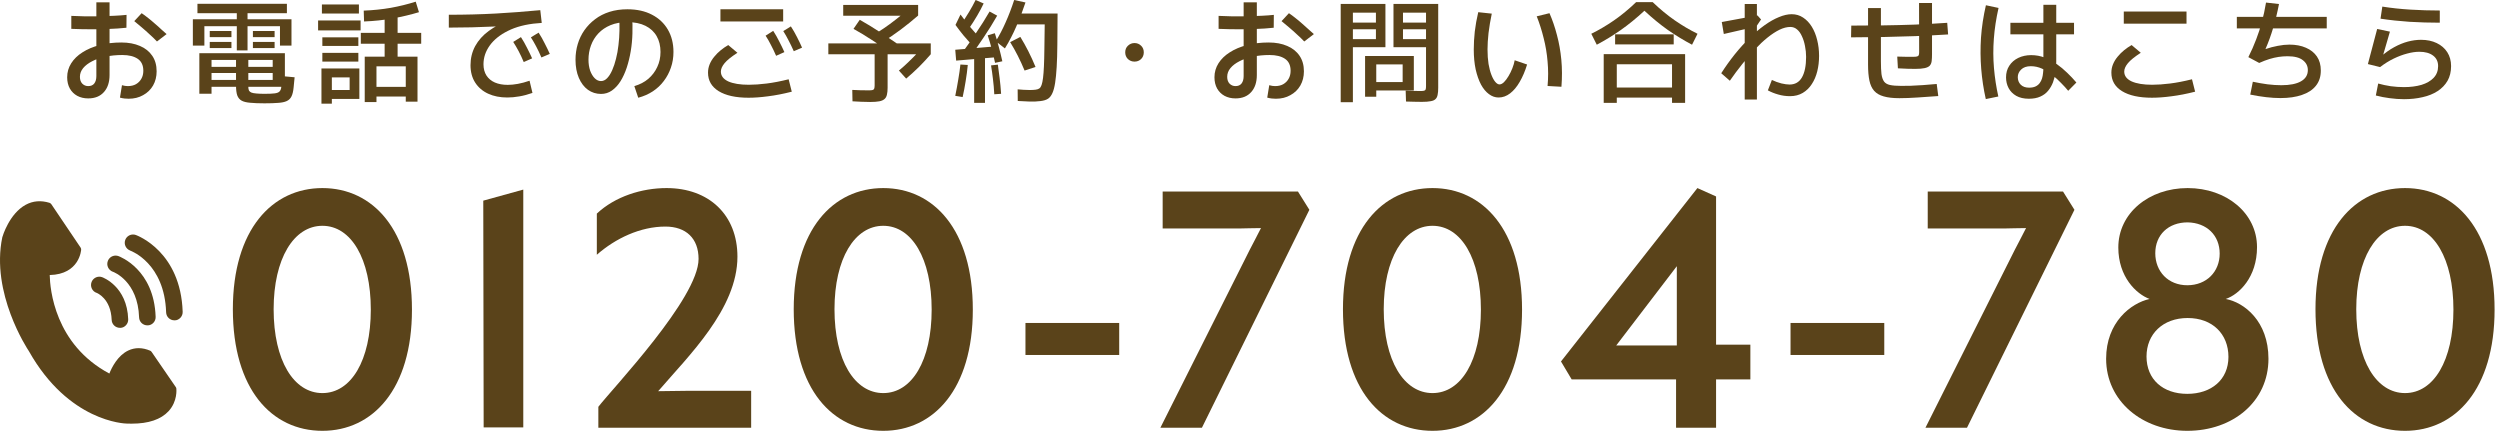
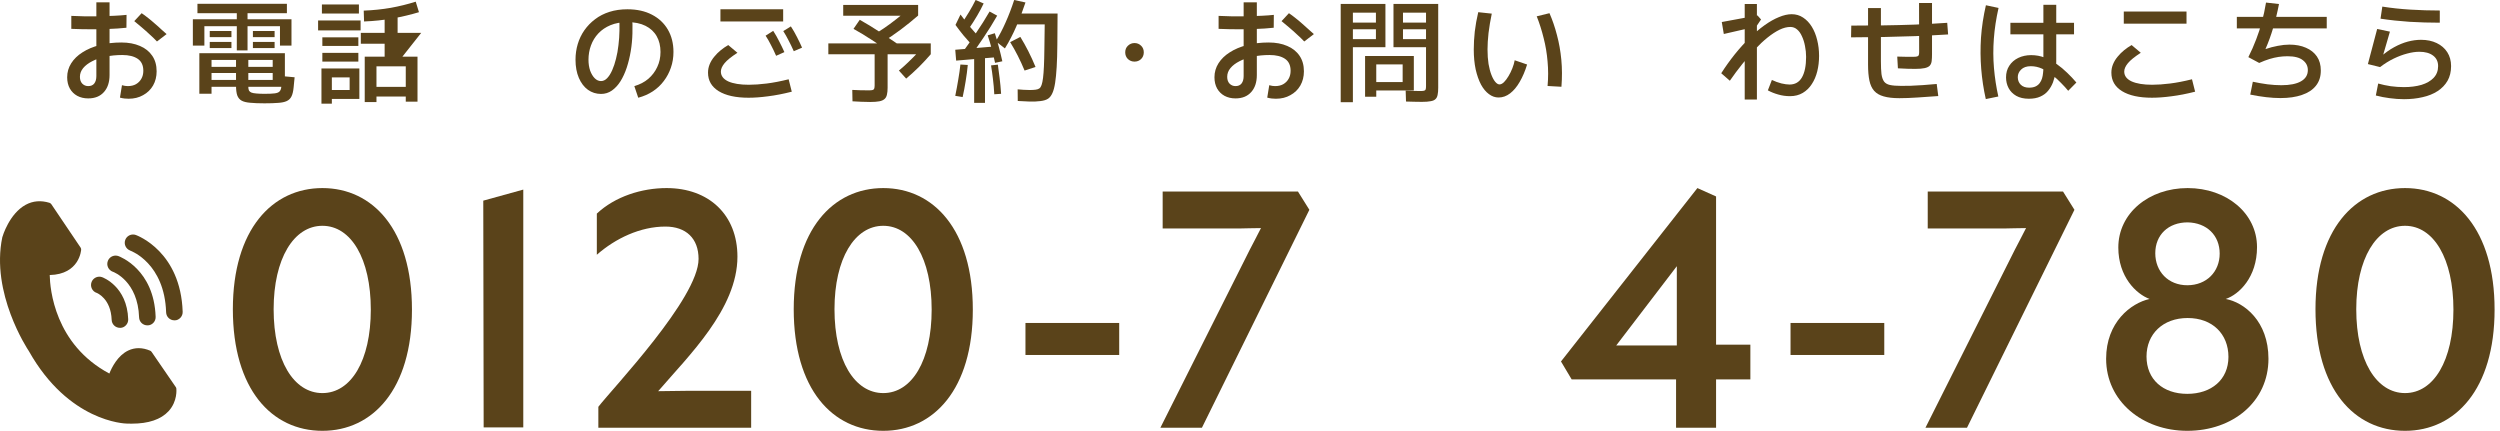
<svg xmlns="http://www.w3.org/2000/svg" width="313" height="54" viewBox="0 0 313 54" fill="none">
  <path d="M300.982 12.418C300.394 12.418 299.797 12.376 299.19 12.292C298.593 12.217 298.014 12.105 297.454 11.956L297.748 10.458C298.243 10.598 298.765 10.71 299.316 10.794C299.876 10.869 300.427 10.906 300.968 10.906C301.789 10.906 302.522 10.813 303.166 10.626C303.81 10.43 304.319 10.136 304.692 9.744C305.065 9.352 305.252 8.862 305.252 8.274C305.252 7.714 305.042 7.276 304.622 6.958C304.202 6.641 303.628 6.482 302.9 6.482C302.433 6.482 301.925 6.557 301.374 6.706C300.833 6.846 300.273 7.056 299.694 7.336C299.115 7.616 298.546 7.971 297.986 8.4L296.46 8.022L297.622 3.626L299.218 3.962L298.252 7.28L298.042 7.126C298.611 6.622 299.181 6.216 299.75 5.908C300.329 5.591 300.898 5.358 301.458 5.208C302.027 5.059 302.578 4.984 303.11 4.984C303.857 4.984 304.51 5.12 305.07 5.39C305.639 5.661 306.083 6.044 306.4 6.538C306.717 7.033 306.876 7.612 306.876 8.274C306.876 8.984 306.727 9.6 306.428 10.122C306.129 10.636 305.714 11.065 305.182 11.41C304.65 11.755 304.025 12.008 303.306 12.166C302.597 12.334 301.822 12.418 300.982 12.418ZM305.462 2.842C304.193 2.842 302.928 2.805 301.668 2.73C300.417 2.646 299.209 2.516 298.042 2.338L298.266 0.826C299.395 1.004 300.567 1.13 301.78 1.204C302.993 1.279 304.221 1.316 305.462 1.316V2.842Z" fill="#5A431A" />
  <path d="M285.512 12.278C284.962 12.278 284.364 12.241 283.72 12.166C283.086 12.092 282.423 11.984 281.732 11.844L282.054 10.234C282.661 10.365 283.272 10.472 283.888 10.556C284.514 10.631 285.092 10.668 285.624 10.668C286.698 10.668 287.519 10.505 288.088 10.178C288.658 9.852 288.942 9.385 288.942 8.778C288.942 8.265 288.732 7.85 288.312 7.532C287.902 7.206 287.262 7.042 286.394 7.042C286.021 7.042 285.648 7.07 285.274 7.126C284.91 7.182 284.528 7.271 284.126 7.392C283.734 7.514 283.31 7.677 282.852 7.882L281.494 7.154C281.877 6.389 282.204 5.647 282.474 4.928C282.754 4.21 282.992 3.477 283.188 2.73C283.394 1.974 283.566 1.172 283.706 0.322L285.33 0.504C285.125 1.568 284.882 2.562 284.602 3.486C284.332 4.401 284.01 5.288 283.636 6.146C284.15 5.969 284.663 5.834 285.176 5.74C285.69 5.638 286.175 5.586 286.632 5.586C287.426 5.586 288.116 5.717 288.704 5.978C289.292 6.23 289.75 6.594 290.076 7.07C290.403 7.546 290.566 8.134 290.566 8.834C290.566 9.59 290.361 10.225 289.95 10.738C289.54 11.252 288.956 11.634 288.2 11.886C287.454 12.148 286.558 12.278 285.512 12.278ZM280.052 3.556V2.114H291.308V3.556H280.052Z" fill="#5A431A" />
  <path d="M273.752 1.441V2.967H265.898V1.441H273.752ZM274.438 9.925L274.83 11.479C273.766 11.75 272.782 11.941 271.876 12.053C270.971 12.175 270.154 12.235 269.426 12.235C267.821 12.235 266.57 11.96 265.674 11.409C264.788 10.859 264.344 10.089 264.344 9.099C264.344 8.726 264.414 8.371 264.554 8.035C264.694 7.699 264.886 7.387 265.128 7.097C265.371 6.799 265.642 6.528 265.94 6.285C266.239 6.043 266.552 5.828 266.878 5.641L268.026 6.607C267.261 7.102 266.724 7.536 266.416 7.909C266.108 8.283 265.954 8.633 265.954 8.959C265.954 9.491 266.262 9.902 266.878 10.191C267.504 10.471 268.362 10.611 269.454 10.611C270.117 10.611 270.859 10.56 271.68 10.457C272.511 10.355 273.43 10.177 274.438 9.925Z" fill="#5A431A" />
  <path d="M254.012 12.362C253.387 12.362 252.859 12.24 252.43 11.998C252.01 11.755 251.693 11.433 251.478 11.032C251.263 10.621 251.156 10.173 251.156 9.688C251.156 9.128 251.291 8.642 251.562 8.232C251.833 7.812 252.206 7.485 252.682 7.252C253.167 7.018 253.709 6.902 254.306 6.902C254.894 6.902 255.454 7.004 255.986 7.21C256.518 7.406 257.017 7.672 257.484 8.008C257.96 8.344 258.403 8.712 258.814 9.114C259.234 9.515 259.617 9.921 259.962 10.332L258.94 11.368C258.697 11.069 258.403 10.747 258.058 10.402C257.722 10.047 257.353 9.711 256.952 9.394C256.551 9.067 256.121 8.801 255.664 8.596C255.207 8.39 254.74 8.288 254.264 8.288C253.732 8.288 253.326 8.428 253.046 8.708C252.766 8.978 252.626 9.296 252.626 9.66C252.626 10.042 252.752 10.36 253.004 10.612C253.256 10.854 253.601 10.976 254.04 10.976C254.367 10.976 254.637 10.924 254.852 10.822C255.067 10.719 255.239 10.579 255.37 10.402C255.501 10.224 255.599 10.028 255.664 9.814C255.729 9.59 255.771 9.366 255.79 9.142C255.818 8.908 255.832 8.684 255.832 8.47V0.602H257.442V7.728C257.442 8.166 257.409 8.605 257.344 9.044C257.288 9.482 257.185 9.902 257.036 10.304C256.887 10.696 256.681 11.05 256.42 11.368C256.168 11.676 255.841 11.918 255.44 12.096C255.048 12.273 254.572 12.362 254.012 12.362ZM248.622 12.404C248.342 11.162 248.151 9.902 248.048 8.624C247.945 7.345 247.936 6.043 248.02 4.718C248.113 3.383 248.319 2.03 248.636 0.658L250.218 0.994C249.919 2.31 249.723 3.593 249.63 4.844C249.537 6.085 249.541 7.308 249.644 8.512C249.747 9.716 249.929 10.906 250.19 12.082L248.622 12.404ZM251.702 4.298V2.856H259.668V4.298H251.702Z" fill="#5A431A" />
  <path d="M237.8 12.292C237.007 12.292 236.353 12.217 235.84 12.068C235.336 11.928 234.939 11.699 234.65 11.382C234.361 11.055 234.16 10.621 234.048 10.08C233.936 9.539 233.88 8.876 233.88 8.092V1.008H235.49V7.672C235.49 8.325 235.513 8.857 235.56 9.268C235.616 9.669 235.723 9.982 235.882 10.206C236.041 10.421 236.288 10.565 236.624 10.64C236.969 10.715 237.431 10.752 238.01 10.752C238.355 10.752 238.761 10.747 239.228 10.738C239.704 10.719 240.217 10.691 240.768 10.654C241.328 10.617 241.897 10.57 242.476 10.514L242.672 12.026C241.767 12.101 240.894 12.161 240.054 12.208C239.223 12.264 238.472 12.292 237.8 12.292ZM231.752 4.676L231.78 3.206C233.115 3.197 234.44 3.187 235.756 3.178C237.081 3.159 238.411 3.127 239.746 3.08C241.09 3.024 242.439 2.949 243.792 2.856L243.904 4.312C242.541 4.396 241.183 4.466 239.83 4.522C238.486 4.569 237.142 4.606 235.798 4.634C234.454 4.653 233.105 4.667 231.752 4.676ZM239.788 8.624C239.527 8.624 239.209 8.619 238.836 8.61C238.472 8.601 238.066 8.582 237.618 8.554L237.534 7.084C237.954 7.093 238.341 7.103 238.696 7.112C239.051 7.112 239.335 7.112 239.55 7.112C239.755 7.112 239.909 7.098 240.012 7.07C240.124 7.042 240.194 6.991 240.222 6.916C240.259 6.832 240.278 6.711 240.278 6.552L240.264 0.378H241.888V6.79C241.888 7.126 241.874 7.411 241.846 7.644C241.818 7.877 241.739 8.069 241.608 8.218C241.477 8.358 241.267 8.461 240.978 8.526C240.689 8.591 240.292 8.624 239.788 8.624Z" fill="#5A431A" />
  <path d="M224.108 12.04C223.595 12.04 223.1 11.97 222.624 11.83C222.157 11.699 221.728 11.527 221.336 11.312L221.84 10.01C222.232 10.197 222.629 10.341 223.03 10.444C223.431 10.537 223.772 10.584 224.052 10.584C224.743 10.584 225.261 10.285 225.606 9.688C225.951 9.081 226.124 8.227 226.124 7.126C226.124 6.659 226.077 6.202 225.984 5.754C225.9 5.306 225.774 4.905 225.606 4.55C225.447 4.186 225.247 3.901 225.004 3.696C224.761 3.481 224.477 3.374 224.15 3.374C223.73 3.374 223.277 3.491 222.792 3.724C222.316 3.957 221.817 4.284 221.294 4.704C220.781 5.115 220.258 5.605 219.726 6.174C219.194 6.734 218.662 7.35 218.13 8.022C217.598 8.685 217.08 9.38 216.576 10.108L215.498 9.17C216.03 8.339 216.595 7.551 217.192 6.804C217.799 6.048 218.415 5.367 219.04 4.76C219.665 4.144 220.291 3.612 220.916 3.164C221.541 2.716 222.143 2.375 222.722 2.142C223.301 1.899 223.833 1.778 224.318 1.778C224.85 1.778 225.326 1.918 225.746 2.198C226.175 2.478 226.539 2.861 226.838 3.346C227.137 3.831 227.361 4.387 227.51 5.012C227.669 5.637 227.748 6.3 227.748 7C227.748 7.672 227.673 8.311 227.524 8.918C227.375 9.525 227.146 10.061 226.838 10.528C226.539 10.995 226.161 11.363 225.704 11.634C225.247 11.905 224.715 12.04 224.108 12.04ZM218.438 12.46V0.504H219.964V12.46H218.438ZM215.82 4.256L215.568 2.758L220.034 1.932L220.482 2.436L219.88 3.332L219.726 3.36L215.82 4.256Z" fill="#5A431A" />
-   <path d="M199.916 5.6L199.23 4.228C200.182 3.761 201.125 3.206 202.058 2.562C202.991 1.918 203.92 1.152 204.844 0.266H206.916C207.84 1.152 208.769 1.918 209.702 2.562C210.635 3.206 211.578 3.761 212.53 4.228L211.844 5.6C210.836 5.068 209.833 4.456 208.834 3.766C207.845 3.066 206.86 2.258 205.88 1.344C204.9 2.258 203.911 3.066 202.912 3.766C201.923 4.456 200.924 5.068 199.916 5.6ZM202.212 5.558V4.298H209.548V5.558H202.212ZM200.784 12.88V6.776H210.976V12.88H209.338V8.05H202.422V12.88H200.784ZM202.156 12.222V10.962H209.674V12.222H202.156Z" fill="#5A431A" />
  <path d="M187.624 12.207C187.195 12.207 186.793 12.067 186.42 11.787C186.047 11.517 185.715 11.12 185.426 10.597C185.146 10.065 184.922 9.431 184.754 8.693C184.595 7.947 184.516 7.116 184.516 6.201C184.516 5.483 184.558 4.731 184.642 3.947C184.735 3.163 184.88 2.356 185.076 1.525L186.77 1.707C186.593 2.557 186.457 3.364 186.364 4.129C186.28 4.895 186.238 5.581 186.238 6.187C186.238 6.859 186.28 7.466 186.364 8.007C186.457 8.539 186.579 8.997 186.728 9.379C186.877 9.762 187.041 10.056 187.218 10.261C187.395 10.467 187.568 10.569 187.736 10.569C187.913 10.569 188.1 10.476 188.296 10.289C188.492 10.093 188.679 9.846 188.856 9.547C189.043 9.239 189.206 8.908 189.346 8.553C189.486 8.199 189.584 7.863 189.64 7.545L191.194 8.077C190.942 8.899 190.634 9.622 190.27 10.247C189.915 10.863 189.514 11.344 189.066 11.689C188.618 12.035 188.137 12.207 187.624 12.207ZM195.492 10.863L193.756 10.765C193.849 9.72 193.849 8.698 193.756 7.699C193.672 6.691 193.509 5.716 193.266 4.773C193.033 3.821 192.743 2.911 192.398 2.043L193.994 1.651C194.367 2.501 194.68 3.415 194.932 4.395C195.193 5.366 195.375 6.393 195.478 7.475C195.581 8.558 195.585 9.687 195.492 10.863Z" fill="#5A431A" />
  <path d="M167.856 12.796V0.49H173.456V5.908H168.822V4.9H172.266V1.582H169.382V12.796H167.856ZM168.892 3.668V2.828H172.84V3.668H168.892ZM178.02 12.754C177.74 12.754 177.427 12.75 177.082 12.74C176.746 12.731 176.396 12.722 176.032 12.712L175.99 11.354C176.298 11.364 176.629 11.373 176.984 11.382C177.339 11.392 177.633 11.396 177.866 11.396C178.062 11.396 178.207 11.382 178.3 11.354C178.403 11.326 178.468 11.27 178.496 11.186C178.524 11.093 178.538 10.958 178.538 10.78V1.582H175.654V4.9H179.098V5.908H174.464V0.49H180.064V10.99C180.064 11.336 180.041 11.62 179.994 11.844C179.957 12.078 179.873 12.26 179.742 12.39C179.611 12.53 179.406 12.624 179.126 12.67C178.855 12.726 178.487 12.754 178.02 12.754ZM175.08 3.668V2.828H179.028V3.668H175.08ZM170.908 12.11V7.014H177.012V11.326H172.168V10.276H175.612V8.064H172.308V12.11H170.908Z" fill="#5A431A" />
  <path d="M159.75 12.362C159.592 12.362 159.419 12.353 159.232 12.334C159.055 12.315 158.864 12.278 158.658 12.222L158.91 10.668C159.041 10.705 159.167 10.733 159.288 10.752C159.41 10.771 159.526 10.78 159.638 10.78C160.04 10.78 160.38 10.701 160.66 10.542C160.95 10.374 161.174 10.15 161.332 9.87C161.5 9.581 161.584 9.245 161.584 8.862C161.584 8.181 161.351 7.681 160.884 7.364C160.418 7.047 159.774 6.888 158.952 6.888C158.196 6.888 157.496 6.958 156.852 7.098C156.208 7.229 155.648 7.42 155.172 7.672C154.696 7.915 154.323 8.199 154.052 8.526C153.782 8.853 153.646 9.217 153.646 9.618C153.646 9.982 153.744 10.267 153.94 10.472C154.146 10.677 154.393 10.78 154.682 10.78C155.018 10.78 155.27 10.673 155.438 10.458C155.616 10.234 155.704 9.921 155.704 9.52V0.294H157.356V9.394C157.356 10.299 157.118 11.013 156.642 11.536C156.176 12.059 155.522 12.32 154.682 12.32C154.169 12.32 153.712 12.213 153.31 11.998C152.918 11.783 152.61 11.48 152.386 11.088C152.162 10.687 152.05 10.215 152.05 9.674C152.05 9.039 152.218 8.456 152.554 7.924C152.89 7.392 153.362 6.935 153.968 6.552C154.575 6.16 155.294 5.857 156.124 5.642C156.955 5.427 157.86 5.32 158.84 5.32C159.727 5.32 160.502 5.465 161.164 5.754C161.827 6.034 162.34 6.445 162.704 6.986C163.068 7.518 163.25 8.167 163.25 8.932C163.25 9.595 163.101 10.187 162.802 10.71C162.504 11.223 162.088 11.625 161.556 11.914C161.034 12.213 160.432 12.362 159.75 12.362ZM152.568 3.612V1.988C153.044 2.016 153.59 2.035 154.206 2.044C154.832 2.053 155.466 2.053 156.11 2.044C156.754 2.025 157.37 2.002 157.958 1.974C158.546 1.946 159.055 1.909 159.484 1.862L159.47 3.472C159.162 3.509 158.789 3.542 158.35 3.57C157.921 3.598 157.454 3.621 156.95 3.64C156.446 3.649 155.933 3.659 155.41 3.668C154.888 3.668 154.384 3.663 153.898 3.654C153.413 3.645 152.97 3.631 152.568 3.612ZM163.292 5.194C163.05 4.933 162.756 4.648 162.41 4.34C162.074 4.023 161.729 3.715 161.374 3.416C161.02 3.108 160.712 2.851 160.45 2.646L161.374 1.652C161.626 1.82 161.897 2.021 162.186 2.254C162.476 2.478 162.76 2.716 163.04 2.968C163.33 3.211 163.596 3.449 163.838 3.682C164.09 3.915 164.31 4.111 164.496 4.27L163.292 5.194Z" fill="#5A431A" />
  <path d="M142.04 7.714C141.723 7.714 141.447 7.606 141.214 7.392C140.99 7.168 140.878 6.888 140.878 6.552C140.878 6.216 140.99 5.94 141.214 5.726C141.447 5.502 141.723 5.39 142.04 5.39C142.367 5.39 142.642 5.502 142.866 5.726C143.09 5.94 143.202 6.216 143.202 6.552C143.202 6.888 143.09 7.168 142.866 7.392C142.642 7.606 142.367 7.714 142.04 7.714Z" fill="#5A431A" />
  <path d="M122.72 4.76L121.838 5.81C121.418 5.343 121.017 4.886 120.634 4.438C120.261 3.981 119.925 3.542 119.626 3.122L120.256 1.82C120.723 2.445 121.147 2.991 121.53 3.458C121.922 3.925 122.319 4.359 122.72 4.76ZM121.306 3.584L120.368 3.024C120.713 2.483 121.035 1.969 121.334 1.484C121.633 0.989 121.903 0.495 122.146 0L123.154 0.434C122.921 0.929 122.65 1.437 122.342 1.96C122.043 2.473 121.698 3.015 121.306 3.584ZM121.39 7.21L120.48 6.594C121.077 5.773 121.661 4.937 122.23 4.088C122.809 3.239 123.364 2.357 123.896 1.442L124.848 1.96C124.316 2.893 123.756 3.794 123.168 4.662C122.589 5.53 121.997 6.379 121.39 7.21ZM124.75 5.796L124.862 7.154L119.71 7.588L119.598 6.23L124.75 5.796ZM125.492 7.672L124.582 7.868C124.451 7.261 124.311 6.673 124.162 6.104C124.013 5.535 123.845 4.975 123.658 4.424L124.554 4.158C124.741 4.727 124.909 5.306 125.058 5.894C125.217 6.482 125.361 7.075 125.492 7.672ZM123.322 12.88H121.964V6.804H123.322V12.88ZM120.522 12.152L119.598 11.998C119.747 11.27 119.873 10.589 119.976 9.954C120.088 9.319 120.177 8.694 120.242 8.078L121.166 8.134C121.101 8.815 121.012 9.492 120.9 10.164C120.797 10.827 120.671 11.489 120.522 12.152ZM125.338 11.746L124.484 11.802C124.447 11.102 124.391 10.463 124.316 9.884C124.251 9.305 124.171 8.741 124.078 8.19L124.932 8.092C125.016 8.643 125.091 9.212 125.156 9.8C125.231 10.388 125.291 11.037 125.338 11.746ZM127.424 12.642L127.41 11.186C127.625 11.205 127.863 11.223 128.124 11.242C128.395 11.251 128.665 11.261 128.936 11.27C129.207 11.27 129.449 11.256 129.664 11.228C129.879 11.2 130.037 11.144 130.14 11.06C130.243 10.985 130.331 10.845 130.406 10.64C130.481 10.425 130.541 10.131 130.588 9.758C130.635 9.385 130.672 8.899 130.7 8.302C130.728 7.695 130.747 6.963 130.756 6.104C130.775 5.245 130.789 4.228 130.798 3.052H126.892V1.694H132.408C132.408 3.169 132.399 4.457 132.38 5.558C132.371 6.659 132.343 7.607 132.296 8.4C132.249 9.193 132.184 9.856 132.1 10.388C132.016 10.92 131.904 11.34 131.764 11.648C131.624 11.965 131.447 12.199 131.232 12.348C130.999 12.507 130.672 12.609 130.252 12.656C129.832 12.712 129.37 12.731 128.866 12.712C128.371 12.693 127.891 12.67 127.424 12.642ZM125.814 6.062L124.666 5.166C125.114 4.447 125.525 3.663 125.898 2.814C126.281 1.965 126.64 1.027 126.976 0L128.39 0.308C128.054 1.325 127.676 2.315 127.256 3.276C126.845 4.237 126.365 5.166 125.814 6.062ZM129.65 8.386L128.278 8.834C128.007 8.181 127.723 7.56 127.424 6.972C127.125 6.384 126.808 5.819 126.472 5.278L127.746 4.62C128.101 5.199 128.437 5.801 128.754 6.426C129.071 7.051 129.37 7.705 129.65 8.386Z" fill="#5A431A" />
  <path d="M113.452 9.842L112.542 8.834C112.962 8.489 113.368 8.125 113.76 7.742C114.161 7.36 114.549 6.968 114.922 6.566L115.16 6.79H103.708V5.432H116.532V6.79C116.056 7.341 115.561 7.873 115.048 8.386C114.535 8.89 114.003 9.376 113.452 9.842ZM108.944 12.768C108.561 12.768 108.183 12.759 107.81 12.74C107.446 12.722 107.087 12.703 106.732 12.684L106.704 11.256C106.993 11.265 107.325 11.28 107.698 11.298C108.081 11.307 108.445 11.312 108.79 11.312C108.995 11.312 109.149 11.298 109.252 11.27C109.355 11.242 109.42 11.186 109.448 11.102C109.485 11.009 109.504 10.873 109.504 10.696V6.272H111.128V10.99C111.128 11.335 111.1 11.62 111.044 11.844C110.997 12.078 110.899 12.259 110.75 12.39C110.601 12.53 110.381 12.628 110.092 12.684C109.803 12.74 109.42 12.768 108.944 12.768ZM111.478 6.566C110.638 5.978 109.84 5.442 109.084 4.956C108.337 4.471 107.595 4.023 106.858 3.612L107.642 2.478C108.473 2.945 109.28 3.435 110.064 3.948C110.848 4.462 111.627 4.984 112.402 5.516L111.478 6.566ZM110.484 5.264L109.742 4.13C110.311 3.785 110.862 3.416 111.394 3.024C111.935 2.623 112.467 2.208 112.99 1.778L113.116 1.974H105.57V0.616H114.95V1.946C114.241 2.562 113.513 3.15 112.766 3.71C112.029 4.261 111.268 4.779 110.484 5.264Z" fill="#5A431A" />
  <path d="M98.052 1.162V2.688H90.198V1.162H98.052ZM98.738 9.926L99.13 11.48C98.066 11.751 97.081 11.942 96.176 12.054C95.271 12.175 94.454 12.236 93.726 12.236C92.121 12.236 90.87 11.961 89.974 11.41C89.087 10.859 88.644 10.089 88.644 9.1C88.644 8.727 88.714 8.372 88.854 8.036C88.994 7.7 89.185 7.387 89.428 7.098C89.671 6.799 89.941 6.529 90.24 6.286C90.539 6.043 90.851 5.829 91.178 5.642L92.326 6.608C91.561 7.103 91.024 7.537 90.716 7.91C90.408 8.283 90.254 8.633 90.254 8.96C90.254 9.492 90.562 9.903 91.178 10.192C91.803 10.472 92.662 10.612 93.754 10.612C94.417 10.612 95.159 10.561 95.98 10.458C96.811 10.355 97.73 10.178 98.738 9.926ZM99.382 6.412C99.158 5.908 98.939 5.455 98.724 5.054C98.519 4.643 98.299 4.256 98.066 3.892L99.018 3.304C99.298 3.733 99.55 4.172 99.774 4.62C100.007 5.068 100.222 5.516 100.418 5.964L99.382 6.412ZM97.17 6.986C96.946 6.473 96.727 6.015 96.512 5.614C96.307 5.203 96.087 4.821 95.854 4.466L96.806 3.864C97.086 4.293 97.338 4.737 97.562 5.194C97.795 5.642 98.01 6.085 98.206 6.524L97.17 6.986Z" fill="#5A431A" />
  <path d="M79.908 12.236L79.418 10.78C80.1 10.584 80.683 10.281 81.168 9.87C81.653 9.45 82.027 8.955 82.288 8.386C82.559 7.817 82.694 7.191 82.694 6.51C82.694 5.745 82.535 5.087 82.218 4.536C81.901 3.976 81.434 3.542 80.818 3.234C80.202 2.926 79.446 2.772 78.55 2.772C77.748 2.772 77.043 2.898 76.436 3.15C75.829 3.402 75.321 3.747 74.91 4.186C74.499 4.625 74.192 5.129 73.986 5.698C73.781 6.258 73.678 6.851 73.678 7.476C73.678 7.98 73.748 8.437 73.888 8.848C74.037 9.249 74.229 9.567 74.462 9.8C74.695 10.033 74.957 10.15 75.246 10.15C75.526 10.15 75.783 10.029 76.016 9.786C76.249 9.543 76.46 9.212 76.646 8.792C76.833 8.372 76.992 7.896 77.122 7.364C77.262 6.823 77.365 6.253 77.43 5.656C77.505 5.049 77.547 4.447 77.556 3.85C77.575 3.243 77.556 2.669 77.5 2.128L79.124 1.988C79.189 2.697 79.208 3.43 79.18 4.186C79.162 4.933 79.091 5.67 78.97 6.398C78.849 7.126 78.681 7.817 78.466 8.47C78.251 9.114 77.99 9.683 77.682 10.178C77.374 10.663 77.015 11.051 76.604 11.34C76.203 11.62 75.75 11.76 75.246 11.76C74.639 11.76 74.094 11.587 73.608 11.242C73.132 10.897 72.754 10.402 72.474 9.758C72.194 9.105 72.054 8.344 72.054 7.476C72.054 6.795 72.147 6.141 72.334 5.516C72.521 4.891 72.796 4.317 73.16 3.794C73.534 3.262 73.981 2.8 74.504 2.408C75.027 2.007 75.629 1.699 76.31 1.484C76.992 1.269 77.738 1.162 78.55 1.162C79.736 1.162 80.757 1.386 81.616 1.834C82.484 2.282 83.151 2.907 83.618 3.71C84.085 4.513 84.318 5.446 84.318 6.51C84.318 7.201 84.211 7.854 83.996 8.47C83.791 9.077 83.497 9.632 83.114 10.136C82.741 10.64 82.279 11.074 81.728 11.438C81.187 11.793 80.58 12.059 79.908 12.236Z" fill="#5A431A" />
-   <path d="M67.644 1.273L67.826 2.869C65.894 3.065 63.944 3.215 61.974 3.317C60.014 3.411 58.087 3.457 56.192 3.457V1.847C58.227 1.847 60.196 1.796 62.1 1.693C64.014 1.581 65.862 1.441 67.644 1.273ZM66.3 10.107L66.664 11.633C66.114 11.829 65.568 11.974 65.026 12.067C64.494 12.161 63.99 12.207 63.514 12.207C62.609 12.207 61.811 12.049 61.12 11.731C60.43 11.414 59.888 10.952 59.496 10.345C59.104 9.739 58.908 9.011 58.908 8.161C58.908 7.293 59.104 6.495 59.496 5.767C59.898 5.039 60.462 4.409 61.19 3.877C61.918 3.336 62.782 2.897 63.78 2.561C64.788 2.216 65.904 1.987 67.126 1.875L67.266 2.911C65.82 3.042 64.597 3.359 63.598 3.863C62.6 4.358 61.839 4.969 61.316 5.697C60.794 6.425 60.532 7.209 60.532 8.049C60.532 8.6 60.658 9.071 60.91 9.463C61.162 9.846 61.512 10.135 61.96 10.331C62.418 10.527 62.954 10.625 63.57 10.625C63.962 10.625 64.387 10.583 64.844 10.499C65.302 10.415 65.787 10.285 66.3 10.107ZM67.784 7.195C67.57 6.691 67.355 6.239 67.14 5.837C66.926 5.427 66.702 5.039 66.468 4.675L67.434 4.087C67.714 4.517 67.966 4.96 68.19 5.417C68.424 5.865 68.638 6.309 68.834 6.747L67.784 7.195ZM65.572 7.769C65.358 7.256 65.143 6.799 64.928 6.397C64.714 5.996 64.49 5.613 64.256 5.249L65.222 4.647C65.502 5.077 65.754 5.52 65.978 5.977C66.212 6.425 66.426 6.869 66.622 7.307L65.572 7.769Z" fill="#5A431A" />
-   <path d="M40.302 1.694V0.56H44.936V1.694H40.302ZM39.826 3.808V2.562H45.146V3.808H39.826ZM40.358 5.754V4.676H44.866V5.754H40.358ZM40.358 7.714V6.622H44.866V7.714H40.358ZM41.548 12.978H40.246V8.568H44.992V12.39H41.38V11.27H43.774V9.688H41.548V12.978ZM49.78 7.854H48.156V1.484H49.78V7.854ZM52.734 4.116V5.474H45.174V4.116H52.734ZM47.134 12.082V12.782H45.664V7.098H52.272V12.726H50.802V12.082H47.134ZM50.802 10.878V8.302H47.134V10.878H50.802ZM45.58 2.688L45.538 1.33C46.724 1.283 47.853 1.167 48.926 0.98C50.009 0.784 51.05 0.527 52.048 0.21L52.454 1.526C51.4 1.843 50.298 2.105 49.15 2.31C48.011 2.515 46.822 2.641 45.58 2.688Z" fill="#5A431A" />
+   <path d="M40.302 1.694V0.56H44.936V1.694H40.302ZM39.826 3.808V2.562H45.146V3.808H39.826ZM40.358 5.754V4.676H44.866V5.754H40.358ZM40.358 7.714V6.622H44.866V7.714H40.358ZM41.548 12.978H40.246V8.568H44.992V12.39H41.38V11.27H43.774V9.688H41.548V12.978ZM49.78 7.854H48.156V1.484H49.78V7.854ZV5.474H45.174V4.116H52.734ZM47.134 12.082V12.782H45.664V7.098H52.272V12.726H50.802V12.082H47.134ZM50.802 10.878V8.302H47.134V10.878H50.802ZM45.58 2.688L45.538 1.33C46.724 1.283 47.853 1.167 48.926 0.98C50.009 0.784 51.05 0.527 52.048 0.21L52.454 1.526C51.4 1.843 50.298 2.105 49.15 2.31C48.011 2.515 46.822 2.641 45.58 2.688Z" fill="#5A431A" />
  <path d="M24.72 1.652V0.476H35.92V1.652H24.72ZM29.648 6.314V1.526H30.992V6.314H29.648ZM24.146 5.712V2.408H36.494V5.712H35.052V3.276H25.588V5.712H24.146ZM26.26 4.648V3.878H28.976V4.648H26.26ZM26.26 6.02V5.25H28.976V6.02H26.26ZM31.664 4.648V3.878H34.38V4.648H31.664ZM31.664 6.02V5.25H34.38V6.02H31.664ZM24.958 11.732V6.664H35.668V10.864H25.868V10.01H34.142V7.504H26.484V11.732H24.958ZM26.12 9.142V8.372H34.632V9.142H26.12ZM33.12 12.936C32.392 12.936 31.795 12.912 31.328 12.866C30.861 12.828 30.502 12.74 30.25 12.6C29.998 12.46 29.816 12.24 29.704 11.942C29.601 11.643 29.55 11.232 29.55 10.71V7.07H31.09V10.892C31.09 11.069 31.118 11.218 31.174 11.34C31.239 11.452 31.342 11.536 31.482 11.592C31.631 11.648 31.837 11.685 32.098 11.704C32.369 11.732 32.709 11.746 33.12 11.746C33.68 11.746 34.105 11.727 34.394 11.69C34.693 11.652 34.898 11.568 35.01 11.438C35.131 11.307 35.201 11.116 35.22 10.864L35.346 9.534L36.886 9.674L36.76 10.962C36.713 11.438 36.625 11.806 36.494 12.068C36.363 12.338 36.163 12.534 35.892 12.656C35.631 12.777 35.276 12.852 34.828 12.88C34.38 12.917 33.811 12.936 33.12 12.936Z" fill="#5A431A" />
  <path d="M16.11 12.362C15.951 12.362 15.779 12.353 15.592 12.334C15.415 12.315 15.223 12.278 15.018 12.222L15.27 10.668C15.401 10.705 15.527 10.733 15.648 10.752C15.77 10.771 15.886 10.78 15.998 10.78C16.399 10.78 16.74 10.701 17.02 10.542C17.309 10.374 17.534 10.15 17.692 9.87C17.86 9.581 17.944 9.245 17.944 8.862C17.944 8.181 17.711 7.681 17.244 7.364C16.777 7.047 16.134 6.888 15.312 6.888C14.556 6.888 13.856 6.958 13.212 7.098C12.568 7.229 12.008 7.42 11.532 7.672C11.056 7.915 10.683 8.199 10.412 8.526C10.142 8.853 10.006 9.217 10.006 9.618C10.006 9.982 10.104 10.267 10.3 10.472C10.505 10.677 10.753 10.78 11.042 10.78C11.378 10.78 11.63 10.673 11.798 10.458C11.976 10.234 12.064 9.921 12.064 9.52V0.294H13.716V9.394C13.716 10.299 13.478 11.013 13.002 11.536C12.536 12.059 11.882 12.32 11.042 12.32C10.529 12.32 10.072 12.213 9.67 11.998C9.278 11.783 8.97 11.48 8.746 11.088C8.522 10.687 8.41 10.215 8.41 9.674C8.41 9.039 8.578 8.456 8.914 7.924C9.25 7.392 9.721 6.935 10.328 6.552C10.935 6.16 11.653 5.857 12.484 5.642C13.315 5.427 14.22 5.32 15.2 5.32C16.087 5.32 16.861 5.465 17.524 5.754C18.187 6.034 18.7 6.445 19.064 6.986C19.428 7.518 19.61 8.167 19.61 8.932C19.61 9.595 19.461 10.187 19.162 10.71C18.863 11.223 18.448 11.625 17.916 11.914C17.393 12.213 16.791 12.362 16.11 12.362ZM8.928 3.612V1.988C9.404 2.016 9.95 2.035 10.566 2.044C11.191 2.053 11.826 2.053 12.47 2.044C13.114 2.025 13.73 2.002 14.318 1.974C14.906 1.946 15.415 1.909 15.844 1.862L15.83 3.472C15.522 3.509 15.149 3.542 14.71 3.57C14.281 3.598 13.814 3.621 13.31 3.64C12.806 3.649 12.293 3.659 11.77 3.668C11.248 3.668 10.743 3.663 10.258 3.654C9.773 3.645 9.329 3.631 8.928 3.612ZM19.652 5.194C19.41 4.933 19.116 4.648 18.77 4.34C18.434 4.023 18.089 3.715 17.734 3.416C17.38 3.108 17.072 2.851 16.81 2.646L17.734 1.652C17.986 1.82 18.257 2.021 18.546 2.254C18.835 2.478 19.12 2.716 19.4 2.968C19.689 3.211 19.956 3.449 20.198 3.682C20.45 3.915 20.669 4.111 20.856 4.27L19.652 5.194Z" fill="#5A431A" />
  <path d="M312.322 38.766C312.322 48.737 307.408 53.938 301.11 53.938C294.765 53.938 289.898 48.737 289.898 38.718C289.898 28.747 294.812 23.547 301.11 23.547C307.408 23.547 312.322 28.747 312.322 38.766ZM307.169 38.766C307.169 32.373 304.688 28.27 301.11 28.27C297.532 28.27 295.003 32.373 295.003 38.718C295.003 45.159 297.532 49.214 301.11 49.214C304.688 49.214 307.169 45.159 307.169 38.766Z" fill="#5A431A" />
  <path d="M284.011 44.92C284.011 50.264 279.574 53.938 273.849 53.938C268.219 53.938 263.687 50.216 263.687 44.92C263.687 40.34 266.788 37.955 269.125 37.43C267.456 36.81 265.213 34.663 265.213 30.989C265.213 26.696 269.03 23.547 273.896 23.547C278.763 23.547 282.579 26.696 282.579 30.942C282.579 34.711 280.337 36.858 278.667 37.43C280.957 37.86 284.011 40.197 284.011 44.92ZM277.904 31.753C277.904 29.463 276.282 27.888 273.896 27.841C271.463 27.841 269.841 29.415 269.841 31.705C269.841 33.995 271.463 35.713 273.849 35.713C276.282 35.713 277.904 33.995 277.904 31.753ZM279.001 44.682C279.001 41.819 276.997 39.816 273.896 39.816C270.795 39.816 268.744 41.819 268.744 44.634C268.744 47.497 270.795 49.31 273.849 49.31C276.854 49.31 279.001 47.544 279.001 44.682Z" fill="#5A431A" />
  <path d="M246.266 53.555H241.065L252.277 31.227C252.42 30.989 253.136 29.558 253.661 28.556C252.754 28.556 251.418 28.603 251.084 28.603H241.352V23.976H258.288L259.72 26.266L246.266 53.555Z" fill="#5A431A" />
  <path d="M224.175 44.443V40.435H235.911V44.443H224.175Z" fill="#5A431A" />
  <path d="M214.852 47.497V53.556H209.843V47.497H196.77L195.435 45.255L212.514 23.547L214.852 24.596V43.155H219.146V47.497H214.852ZM209.938 33.327L202.352 43.251H209.938V33.327Z" fill="#5A431A" />
-   <path d="M190.561 38.766C190.561 48.737 185.647 53.938 179.35 53.938C173.005 53.938 168.138 48.737 168.138 38.718C168.138 28.747 173.052 23.547 179.35 23.547C185.647 23.547 190.561 28.747 190.561 38.766ZM185.409 38.766C185.409 32.373 182.928 28.27 179.35 28.27C175.772 28.27 173.243 32.373 173.243 38.718C173.243 45.159 175.772 49.214 179.35 49.214C182.928 49.214 185.409 45.159 185.409 38.766Z" fill="#5A431A" />
  <path d="M150.479 53.555H145.278L156.49 31.227C156.633 30.989 157.349 29.558 157.874 28.556C156.967 28.556 155.631 28.603 155.297 28.603H145.565V23.976H162.501L163.933 26.266L150.479 53.555Z" fill="#5A431A" />
  <path d="M128.388 44.443V40.435H140.124V44.443H128.388Z" fill="#5A431A" />
  <path d="M121.797 38.766C121.797 48.737 116.883 53.938 110.585 53.938C104.24 53.938 99.374 48.737 99.374 38.718C99.374 28.747 104.288 23.547 110.585 23.547C116.883 23.547 121.797 28.747 121.797 38.766ZM116.644 38.766C116.644 32.373 114.163 28.27 110.585 28.27C107.007 28.27 104.478 32.373 104.478 38.718C104.478 45.159 107.007 49.214 110.585 49.214C114.163 49.214 116.644 45.159 116.644 38.766Z" fill="#5A431A" />
  <path d="M74.913 53.556V50.932C76.679 48.642 87.461 37.335 87.461 32.421C87.461 29.845 85.887 28.366 83.31 28.366C80.162 28.366 77.06 29.845 74.723 31.896V26.743C77.013 24.596 80.352 23.547 83.453 23.547C88.749 23.547 92.327 26.887 92.327 32.135C92.327 38.671 86.173 44.587 82.404 48.976L86.173 48.928H94.045V53.556H74.913Z" fill="#5A431A" />
  <path d="M60.554 53.508L60.506 25.121L65.515 23.737V53.508H60.554Z" fill="#5A431A" />
  <path d="M51.577 38.766C51.577 48.737 46.663 53.938 40.365 53.938C34.02 53.938 29.154 48.737 29.154 38.718C29.154 28.747 34.068 23.547 40.365 23.547C46.663 23.547 51.577 28.747 51.577 38.766ZM46.425 38.766C46.425 32.373 43.944 28.27 40.365 28.27C36.787 28.27 34.259 32.373 34.259 38.718C34.259 45.159 36.787 49.214 40.365 49.214C43.944 49.214 46.425 45.159 46.425 38.766Z" fill="#5A431A" />
  <path d="M22.08 48.658C22.08 48.589 22.046 48.528 22.011 48.468L18.982 44.058C18.939 43.989 18.87 43.937 18.792 43.902C17.817 43.488 16.893 43.488 16.056 43.885C14.736 44.515 14.002 45.991 13.691 46.768C6.839 43.108 6.26 36.187 6.226 34.434C9.972 34.348 10.161 31.293 10.161 31.259C10.161 31.163 10.144 31.077 10.092 31L6.424 25.562C6.373 25.485 6.286 25.424 6.191 25.39C5.121 25.062 4.12 25.148 3.214 25.64C1.16 26.762 0.331 29.558 0.288 29.705C-1.179 36.696 3.429 43.687 3.611 43.954C8.599 52.818 15.625 53.034 15.909 53.034C16.108 53.034 16.298 53.042 16.488 53.042C18.602 53.042 20.147 52.516 21.105 51.48C22.253 50.229 22.08 48.718 22.08 48.658Z" fill="#5A431A" />
  <path d="M12.073 36.652C12.142 36.678 13.885 37.368 13.98 40.043C13.997 40.604 14.455 41.045 15.016 41.045C15.033 41.045 15.068 41.045 15.085 41.045C15.326 41.045 15.585 40.924 15.775 40.717C15.965 40.51 16.06 40.251 16.051 39.974C15.913 35.866 12.901 34.744 12.78 34.701C12.668 34.658 12.547 34.641 12.435 34.641C12.004 34.641 11.607 34.917 11.46 35.322C11.261 35.858 11.538 36.462 12.073 36.66V36.652Z" fill="#5A431A" />
  <path d="M14.126 34.021C14.255 34.064 17.267 35.22 17.414 39.734C17.431 40.295 17.889 40.735 18.45 40.735C18.467 40.735 18.501 40.735 18.518 40.735C19.054 40.718 19.511 40.235 19.485 39.665C19.287 33.727 15.006 32.13 14.825 32.061C14.712 32.018 14.592 32.001 14.471 32.001C14.031 32.001 13.642 32.277 13.495 32.691C13.297 33.227 13.582 33.822 14.117 34.021H14.126Z" fill="#5A431A" />
  <path d="M16.311 31.38C16.483 31.44 20.6 33.011 20.799 39.104C20.816 39.665 21.273 40.105 21.834 40.105C21.851 40.105 21.886 40.105 21.903 40.105C22.145 40.105 22.404 39.985 22.594 39.778C22.784 39.57 22.878 39.312 22.87 39.035C22.62 31.518 17.234 29.507 17.01 29.421C16.897 29.378 16.777 29.36 16.656 29.36C16.216 29.36 15.827 29.637 15.681 30.042C15.482 30.577 15.767 31.173 16.302 31.371L16.311 31.38Z" fill="#5A431A" />
</svg>